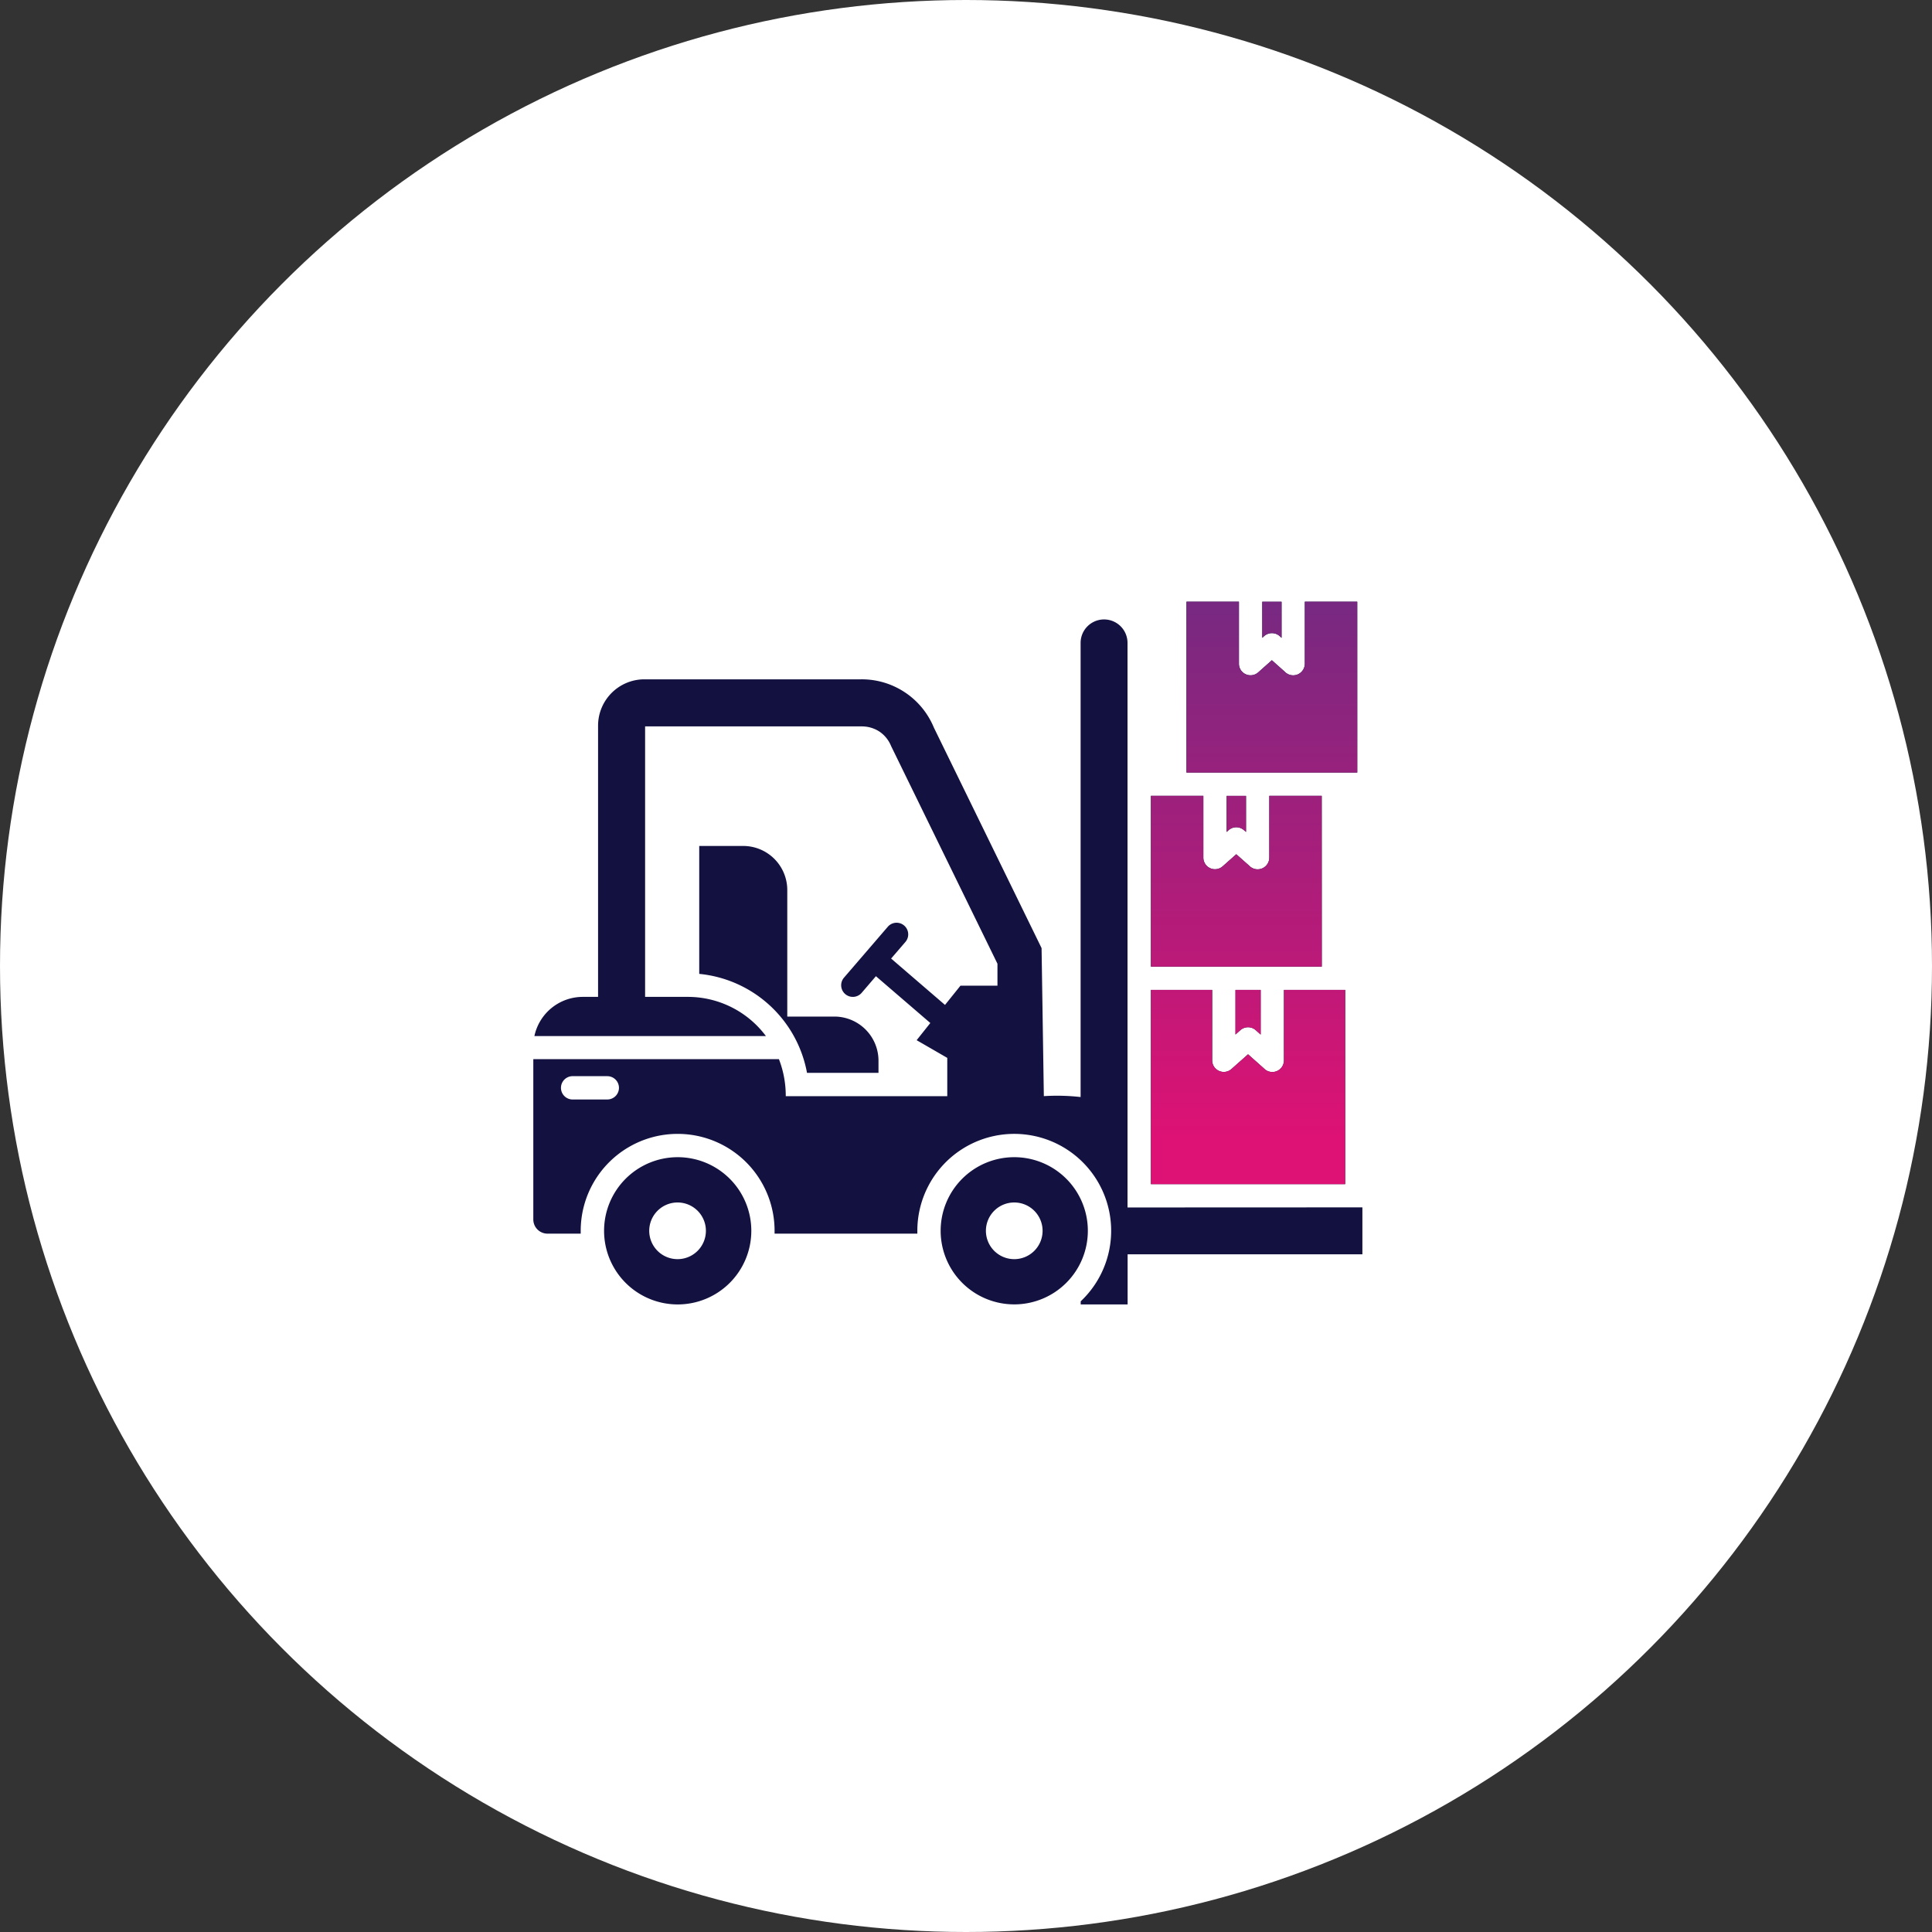
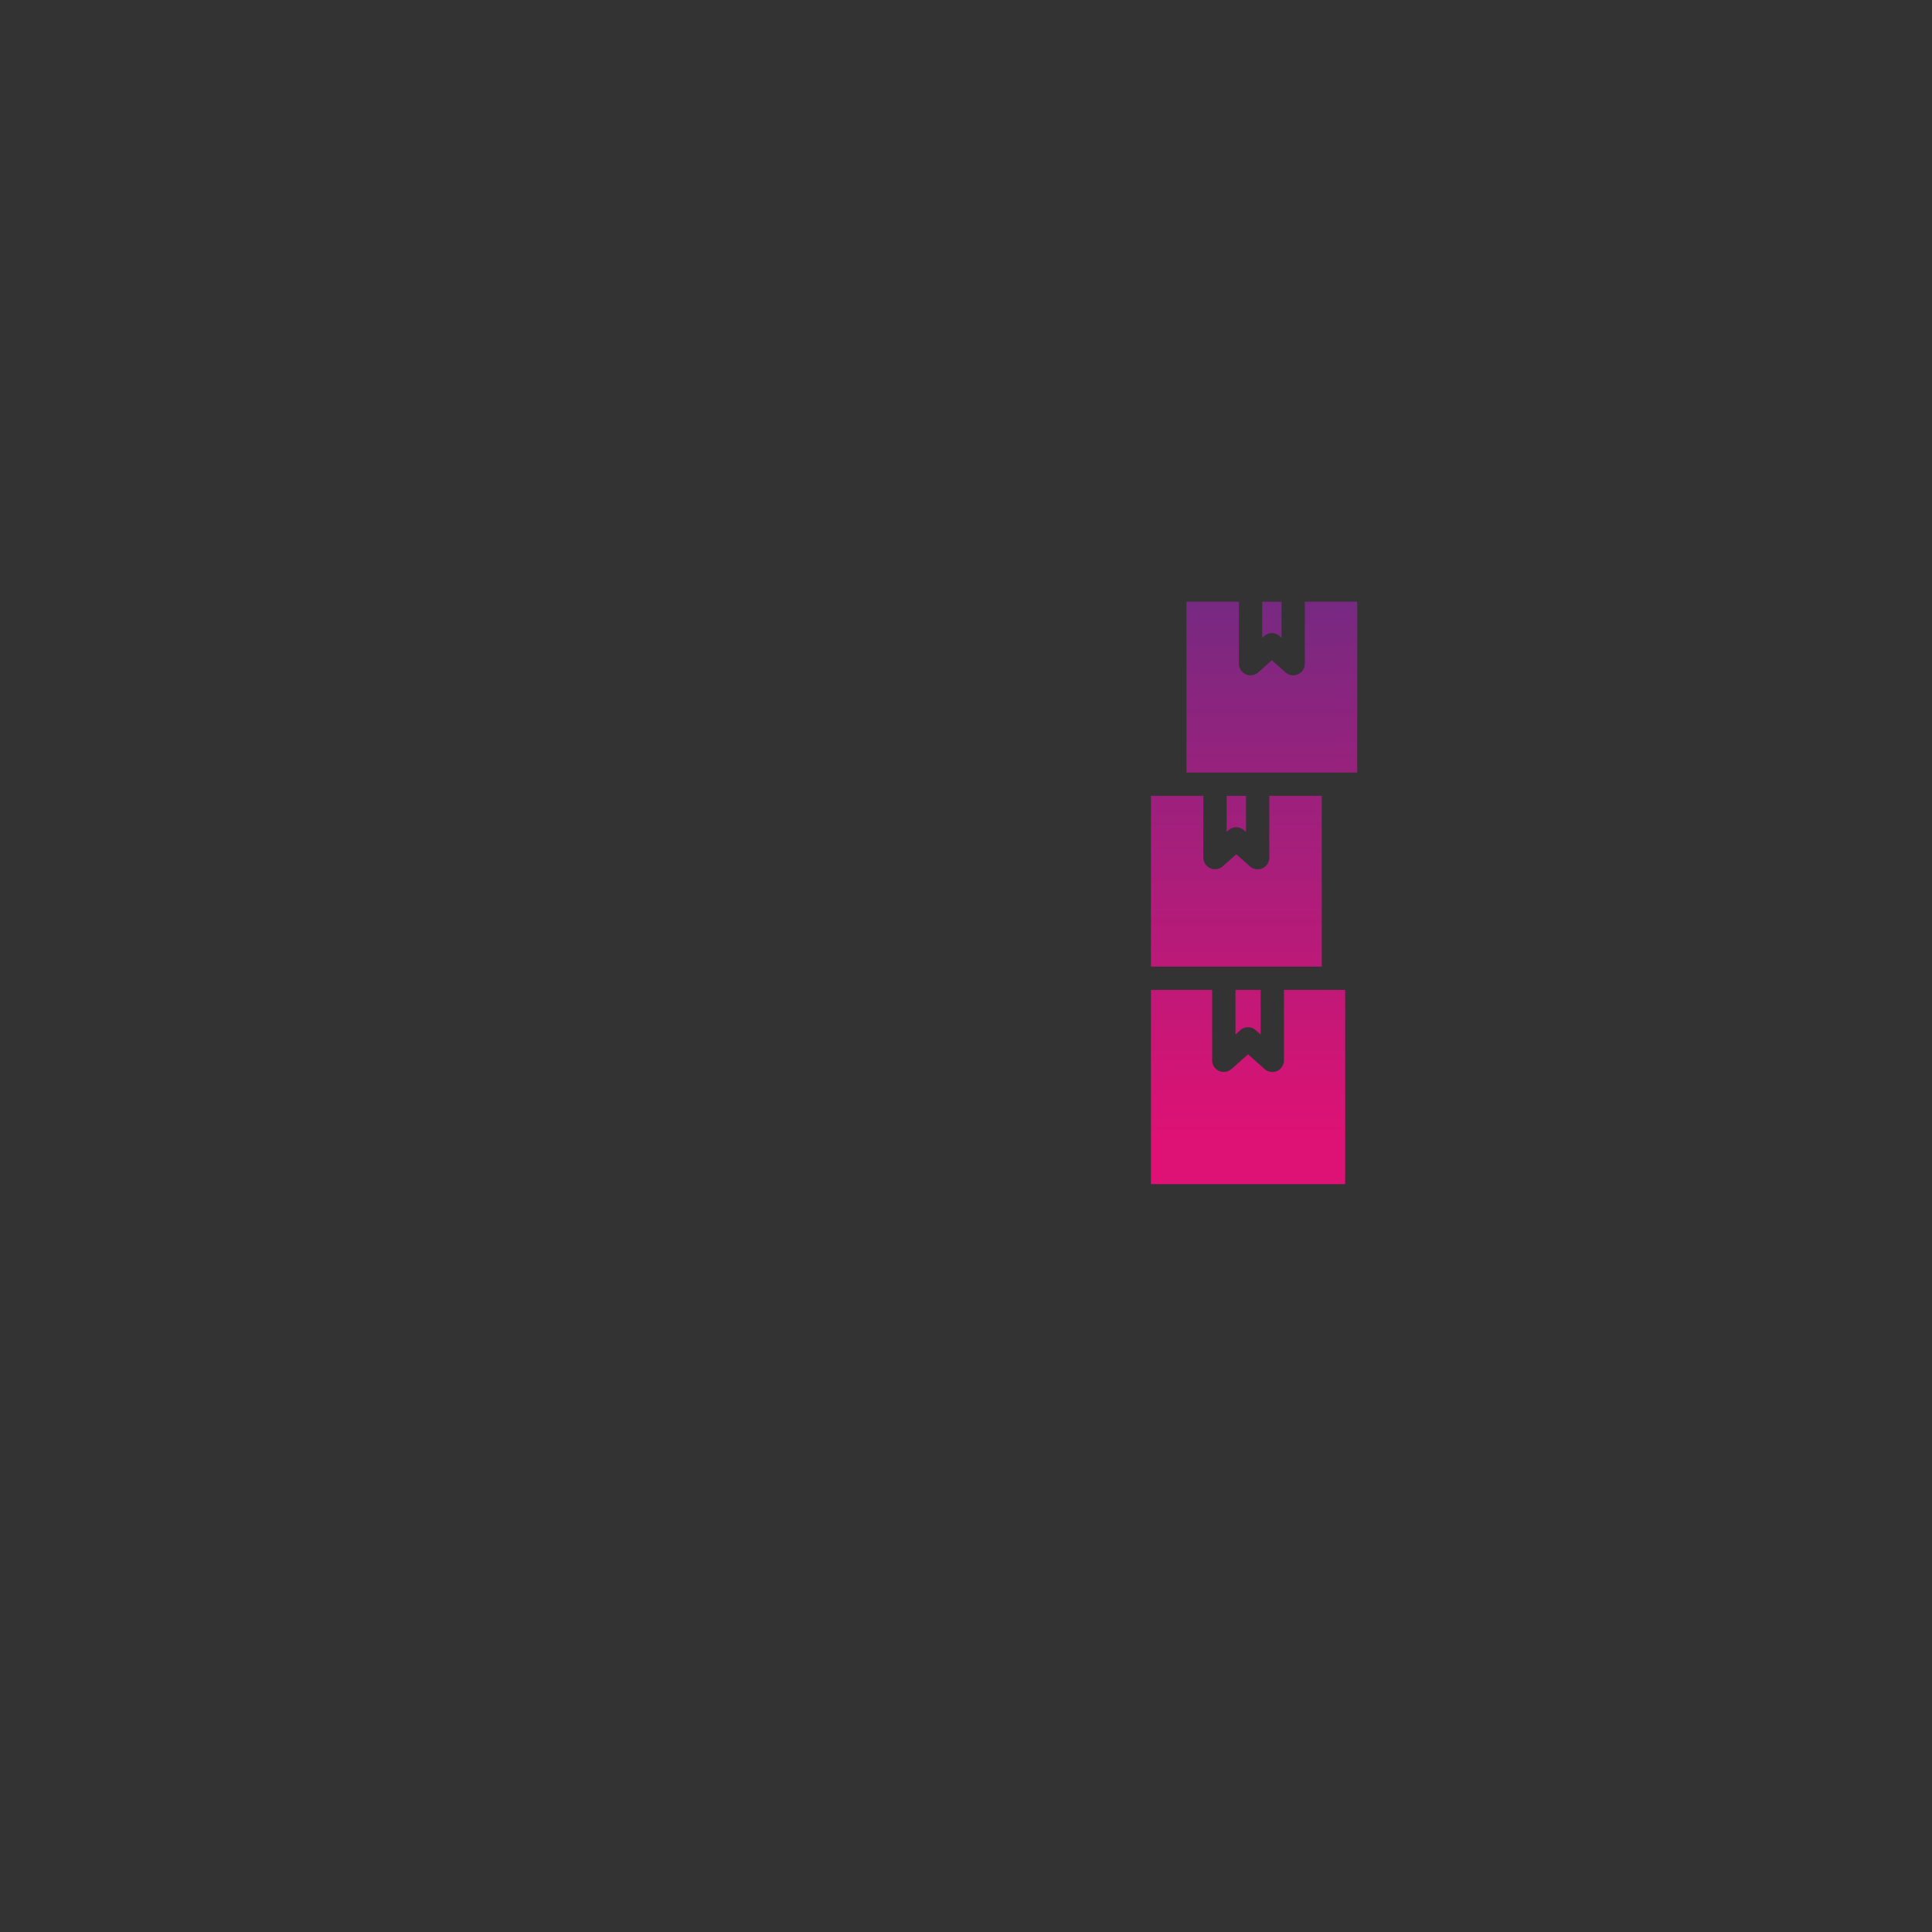
<svg xmlns="http://www.w3.org/2000/svg" width="75" height="75" viewBox="0 0 75 75">
  <rect x="0" y="0" width="75" height="75" fill="#333333" stroke="none" />
  <defs>
    <linearGradient id="linear-gradient" x1="0.5" x2="0.5" y2="1" gradientUnits="objectBoundingBox">
      <stop offset="0" stop-color="#772981" />
      <stop offset="0.92" stop-color="#dd1274" />
    </linearGradient>
  </defs>
  <g id="Group_555" data-name="Group 555" transform="translate(-133 -3542)">
    <g id="Group_418" data-name="Group 418" transform="translate(-1106.517 2185.483)">
-       <circle id="Ellipse_71" data-name="Ellipse 71" cx="37.5" cy="37.5" r="37.5" transform="translate(1239.517 1356.517)" fill="#fff" />
-     </g>
+       </g>
    <g id="Group_448" data-name="Group 448" transform="translate(-130.421 1733.358)">
-       <path id="Path_364" data-name="Path 364" d="M30.608,53.144H23.976v-6.63h2.035v2.4h0a.451.451,0,0,0,.749.337l.529-.469.5.443a.453.453,0,0,0,.782-.311v-2.4h2.035Zm-3.162,2.468a.45.45,0,0,1,.6,0l.19.17V54.049h-.978V55.78Zm4.539-16.634H29.95v2.405a.452.452,0,0,1-.78.312l-.5-.445-.529.471a.45.45,0,0,1-.749-.337h0V38.978H25.356V45.61h6.63ZM28.97,40.31l.077.07v-1.4H28.3v1.4l.073-.068A.455.455,0,0,1,28.97,40.31Zm-1.98,7.538a.451.451,0,0,1,.6,0l.077.068v-1.4h-.751v1.4Zm4.527,6.2H29.14v2.735a.452.452,0,0,1-.78.311l-.614-.546-.643.571a.451.451,0,0,1-.636-.038.445.445,0,0,1-.114-.3h0V54.049H23.976v7.54h7.54ZM8.15,48.46H6.441v4.966a4.719,4.719,0,0,1,4.184,3.842H13.4v-.476a1.715,1.715,0,0,0-1.709-1.709H9.859V50.169A1.712,1.712,0,0,0,8.15,48.46ZM21.527,63.4a2.857,2.857,0,1,1-2.856-2.858A2.857,2.857,0,0,1,21.527,63.4Zm-1.757,0a1.1,1.1,0,1,0-1.1,1.1,1.1,1.1,0,0,0,1.1-1.1Zm12.415-.91v1.821H23.071v1.947H21.25v-.121A3.762,3.762,0,1,0,14.908,63.4c0,.037,0,.073,0,.11H9.366c0-.037,0-.073,0-.11a3.763,3.763,0,0,0-7.526,0c0,.037,0,.073,0,.11H.55a.551.551,0,0,1-.55-.55V56.737H9.535A3.933,3.933,0,0,1,9.8,58.173H16.07V56.687L14.881,56l.531-.667L13.3,53.516l-.553.645a.452.452,0,1,1-.687-.588l1.7-1.975a.451.451,0,1,1,.685.588l-.555.645,2.092,1.8.6-.747h1.436v-.852l-4.129-8.451a1.233,1.233,0,0,0-.454-.562,1.249,1.249,0,0,0-.7-.2H4.34v10.5H5.989a3.782,3.782,0,0,1,3.042,1.522H.042a1.92,1.92,0,0,1,1.872-1.522h.6V43.781a1.8,1.8,0,0,1,1.792-1.79h8.418a3.029,3.029,0,0,1,2.825,1.872l4.182,8.562.088,5.747a8.186,8.186,0,0,1,1.427.035V40.577a.91.91,0,1,1,1.821,0V62.494ZM3.325,57.85a.453.453,0,0,0-.453-.453H1.548a.453.453,0,1,0,0,.905H2.873A.453.453,0,0,0,3.325,57.85ZM8.463,63.4a2.858,2.858,0,1,1-2.858-2.858A2.858,2.858,0,0,1,8.463,63.4ZM6.7,63.4a1.1,1.1,0,1,0-1.1,1.1,1.1,1.1,0,0,0,1.1-1.1Z" transform="translate(284.124 1793.022)" fill="#131140" />
      <path id="Path_365" data-name="Path 365" d="M54.124,53.144H47.492v-6.63h2.035v2.4h0a.451.451,0,0,0,.749.337l.529-.469.5.443a.453.453,0,0,0,.782-.311v-2.4h2.035Zm-3.162,2.468a.45.45,0,0,1,.6,0l.19.17V54.049h-.978V55.78ZM55.5,38.978H53.466v2.405a.452.452,0,0,1-.78.312l-.5-.445-.529.471a.45.45,0,0,1-.749-.337h0V38.978H48.872V45.61H55.5ZM52.486,40.31l.077.07v-1.4h-.751v1.4l.073-.068A.455.455,0,0,1,52.486,40.31Zm-1.98,7.538a.451.451,0,0,1,.6,0l.077.068v-1.4h-.751v1.4Zm4.527,6.2H52.656v2.735a.452.452,0,0,1-.78.311l-.614-.546-.643.571a.451.451,0,0,1-.636-.038.445.445,0,0,1-.114-.3h0V54.049H47.492v7.54h7.54Z" transform="translate(260.608 1793.022)" fill="url(#linear-gradient)" />
    </g>
  </g>
</svg>